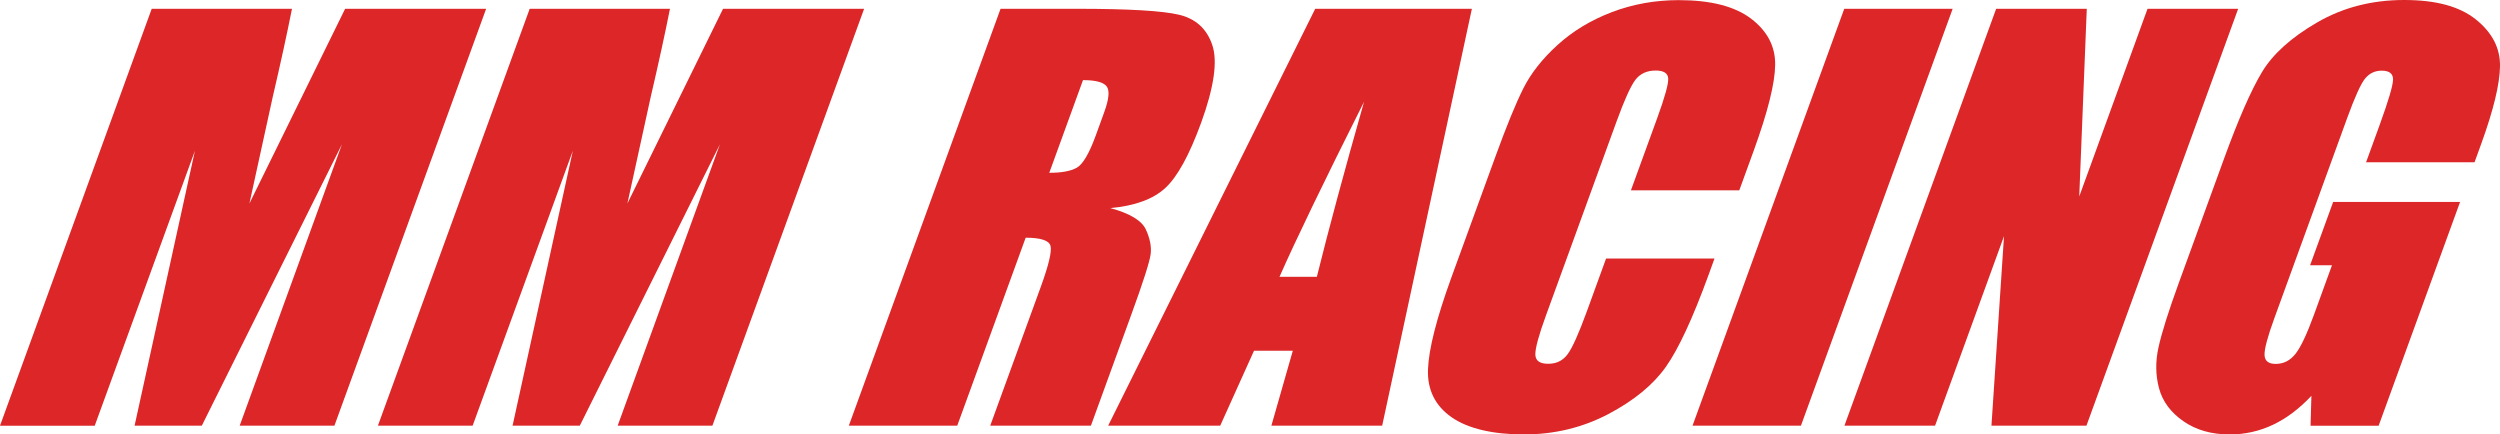
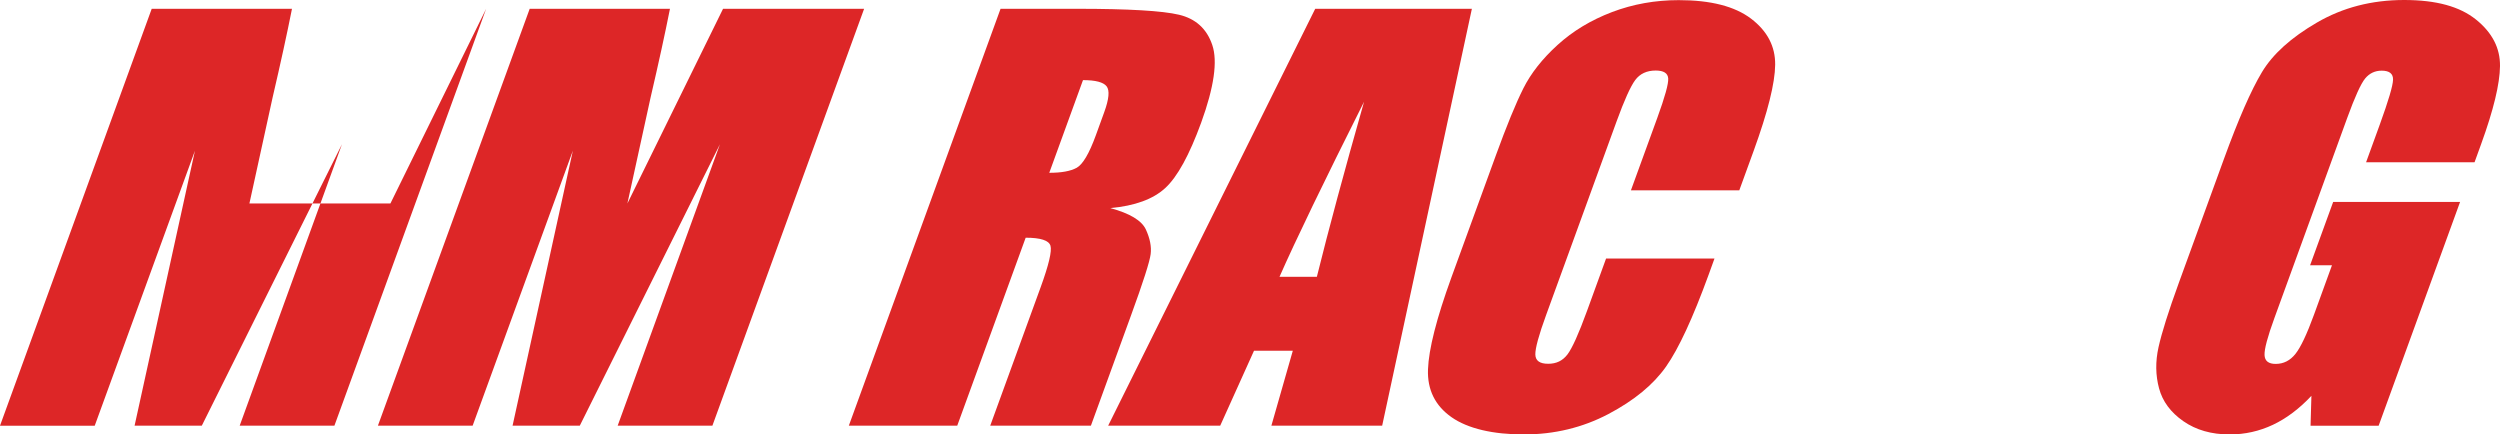
<svg xmlns="http://www.w3.org/2000/svg" id="Layer_1" viewBox="0 0 378.19 65.72">
  <defs>
    <style>.cls-1{fill:#dd2627;}</style>
  </defs>
-   <path class="cls-1" d="M73.54,1.33l-22.95,63.06h-14.33l15.47-42.57-21.2,42.57h-10.17L29.49,22.8l-15.16,41.6H0L22.95,1.33h21.22c-.75,3.79-1.73,8.26-2.93,13.41l-3.51,16.04L52.21,1.33h21.33Z" />
+   <path class="cls-1" d="M73.54,1.33l-22.95,63.06h-14.33l15.47-42.57-21.2,42.57h-10.17L29.49,22.8l-15.16,41.6H0L22.95,1.33h21.22c-.75,3.79-1.73,8.26-2.93,13.41l-3.51,16.04h21.33Z" />
  <path class="cls-1" d="M130.72,1.33l-22.95,63.06h-14.33l15.47-42.57-21.2,42.57h-10.17l9.12-41.6-15.16,41.6h-14.33L80.13,1.33h21.22c-.75,3.79-1.73,8.26-2.93,13.41l-3.51,16.04L109.38,1.33h21.34Z" />
  <path class="cls-1" d="M151.36,1.33h11.61c7.74,0,12.87,.3,15.39,.9,2.52,.6,4.2,2.12,5.03,4.58,.83,2.45,.27,6.37-1.68,11.74-1.79,4.91-3.6,8.21-5.43,9.89-1.83,1.69-4.6,2.7-8.31,3.04,2.95,.8,4.74,1.88,5.37,3.23,.62,1.35,.87,2.59,.73,3.72s-1.13,4.24-2.99,9.33l-6.05,16.63h-15.23l7.63-20.95c1.23-3.38,1.72-5.47,1.48-6.27s-1.49-1.21-3.75-1.21l-10.35,28.43h-16.4L151.36,1.33Zm12.47,10.79l-5.1,14.02c1.84,0,3.23-.25,4.15-.76s1.89-2.15,2.9-4.93l1.26-3.47c.73-2,.85-3.31,.36-3.93-.49-.62-1.68-.93-3.57-.93h0Z" />
  <path class="cls-1" d="M222.66,1.33l-13.57,63.06h-16.76l3.24-11.33h-5.87l-5.11,11.33h-16.95L198.96,1.33h23.7Zm-23.45,40.54c1.77-7.14,4.15-15.97,7.14-26.48-6.06,12.07-10.33,20.9-12.79,26.48h5.65Z" />
  <path class="cls-1" d="M263.12,28.79h-16.4l3.99-10.96c1.16-3.19,1.71-5.17,1.65-5.97-.06-.79-.69-1.19-1.89-1.19-1.35,0-2.38,.48-3.1,1.44-.71,.96-1.65,3.04-2.81,6.23l-10.66,29.29c-1.12,3.06-1.66,5.06-1.64,6s.67,1.4,1.94,1.4,2.19-.47,2.91-1.4c.72-.94,1.71-3.14,2.97-6.6l2.88-7.92h16.4l-.89,2.46c-2.38,6.53-4.52,11.16-6.44,13.89s-4.82,5.12-8.73,7.18c-3.9,2.05-8.17,3.08-12.79,3.08s-8.45-.87-10.93-2.61c-2.48-1.74-3.67-4.15-3.56-7.22,.11-3.08,1.29-7.71,3.53-13.89l6.71-18.42c1.65-4.54,3.05-7.95,4.19-10.22s2.86-4.46,5.17-6.56,5.05-3.76,8.23-4.97c3.18-1.21,6.55-1.81,10.1-1.81,4.83,0,8.47,.93,10.94,2.8,2.46,1.87,3.68,4.19,3.65,6.98s-1.11,7.12-3.25,13.01l-2.18,5.99h0Z" />
-   <path class="cls-1" d="M295.39,1.33l-22.95,63.06h-16.4L278.99,1.33h16.4Z" />
-   <path class="cls-1" d="M338.58,1.33l-22.95,63.06h-14.37l1.9-28.67-10.43,28.67h-13.71L301.97,1.33h13.71l-1.14,28.39,10.33-28.39h13.71Z" />
  <path class="cls-1" d="M374.33,24.55h-16.4l2.08-5.72c1.31-3.61,1.98-5.87,2-6.78,.02-.91-.56-1.36-1.72-1.36-1.01,0-1.84,.39-2.49,1.17s-1.56,2.78-2.73,6l-11.01,30.26c-1.03,2.83-1.53,4.69-1.49,5.59s.6,1.34,1.69,1.34c1.19,0,2.19-.51,2.99-1.52,.8-1.01,1.73-2.99,2.8-5.92l2.72-7.48h-3.31l3.49-9.58h19.2l-12.32,33.85h-10.3l.13-4.52c-1.83,1.95-3.77,3.41-5.82,4.38-2.06,.97-4.24,1.46-6.55,1.46-2.75,0-5.09-.67-7.01-2.01s-3.14-2.99-3.67-4.97c-.53-1.97-.56-4.04-.08-6.21,.48-2.17,1.5-5.42,3.08-9.76l6.82-18.73c2.19-6.02,4.11-10.4,5.75-13.13s4.41-5.23,8.32-7.5c3.9-2.27,8.29-3.41,13.18-3.41s8.43,.99,10.88,2.96,3.66,4.32,3.63,7.03-.98,6.65-2.86,11.82l-.99,2.73h-.01Z" />
</svg>